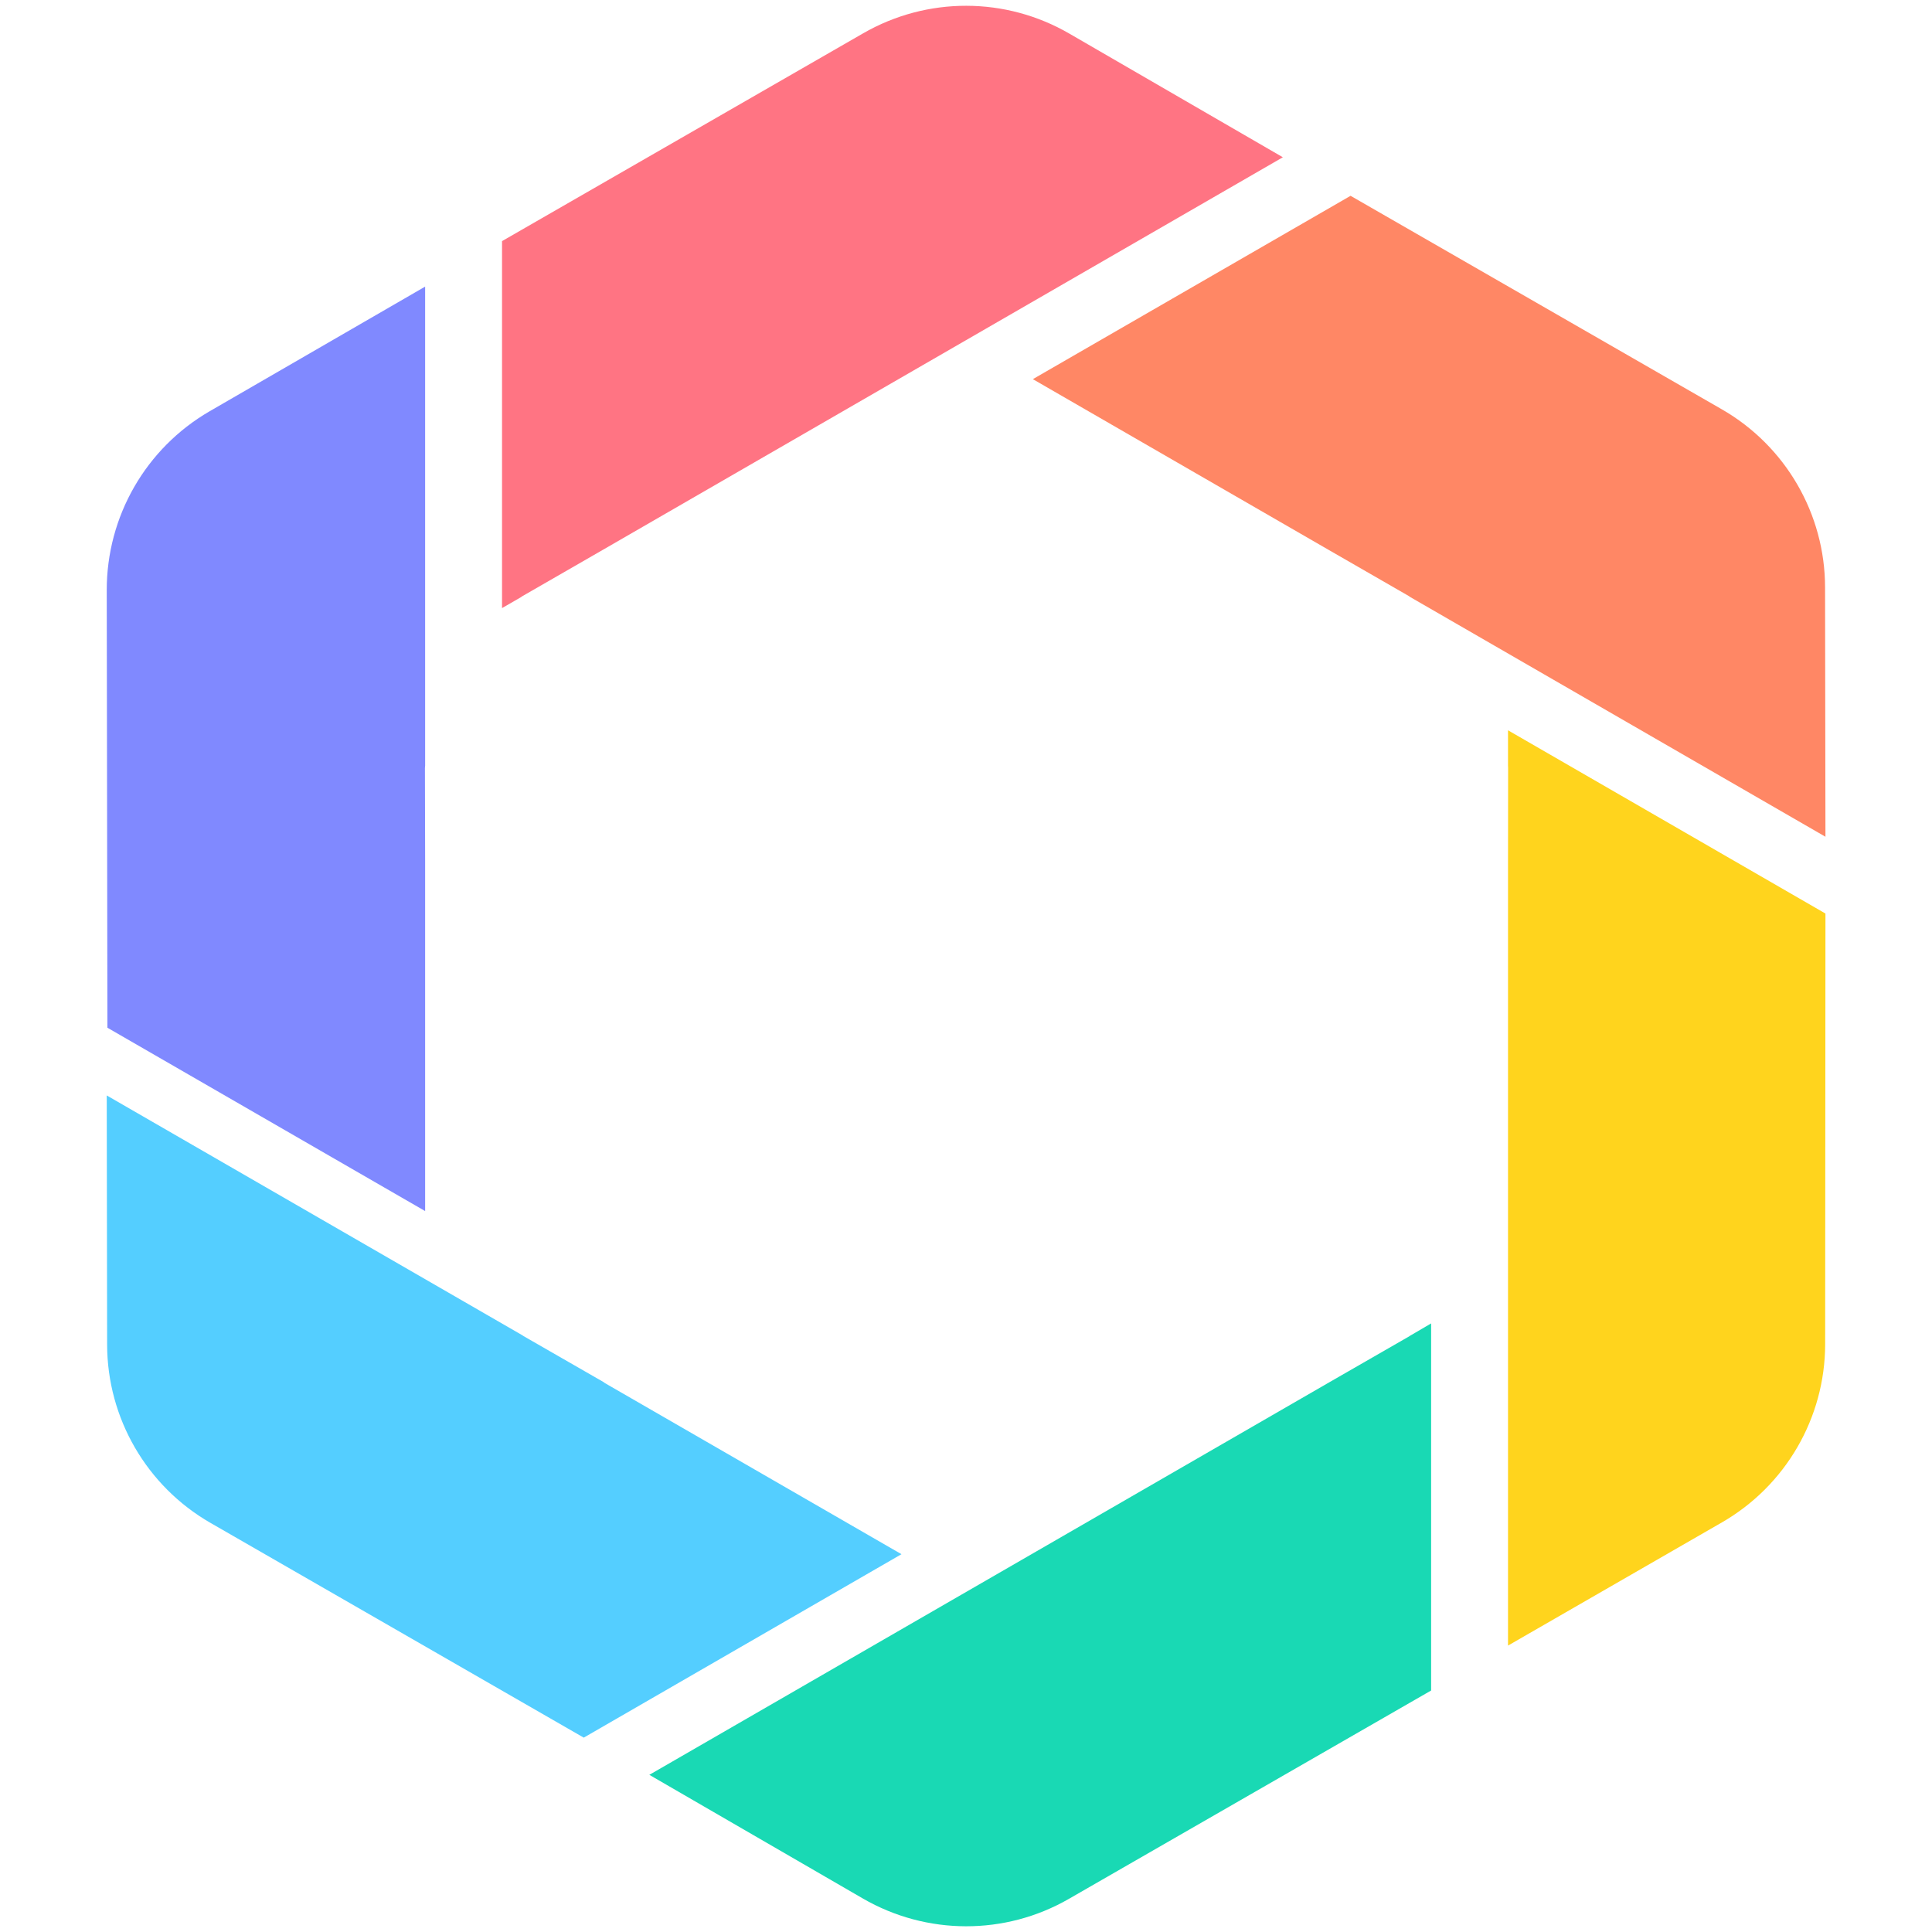
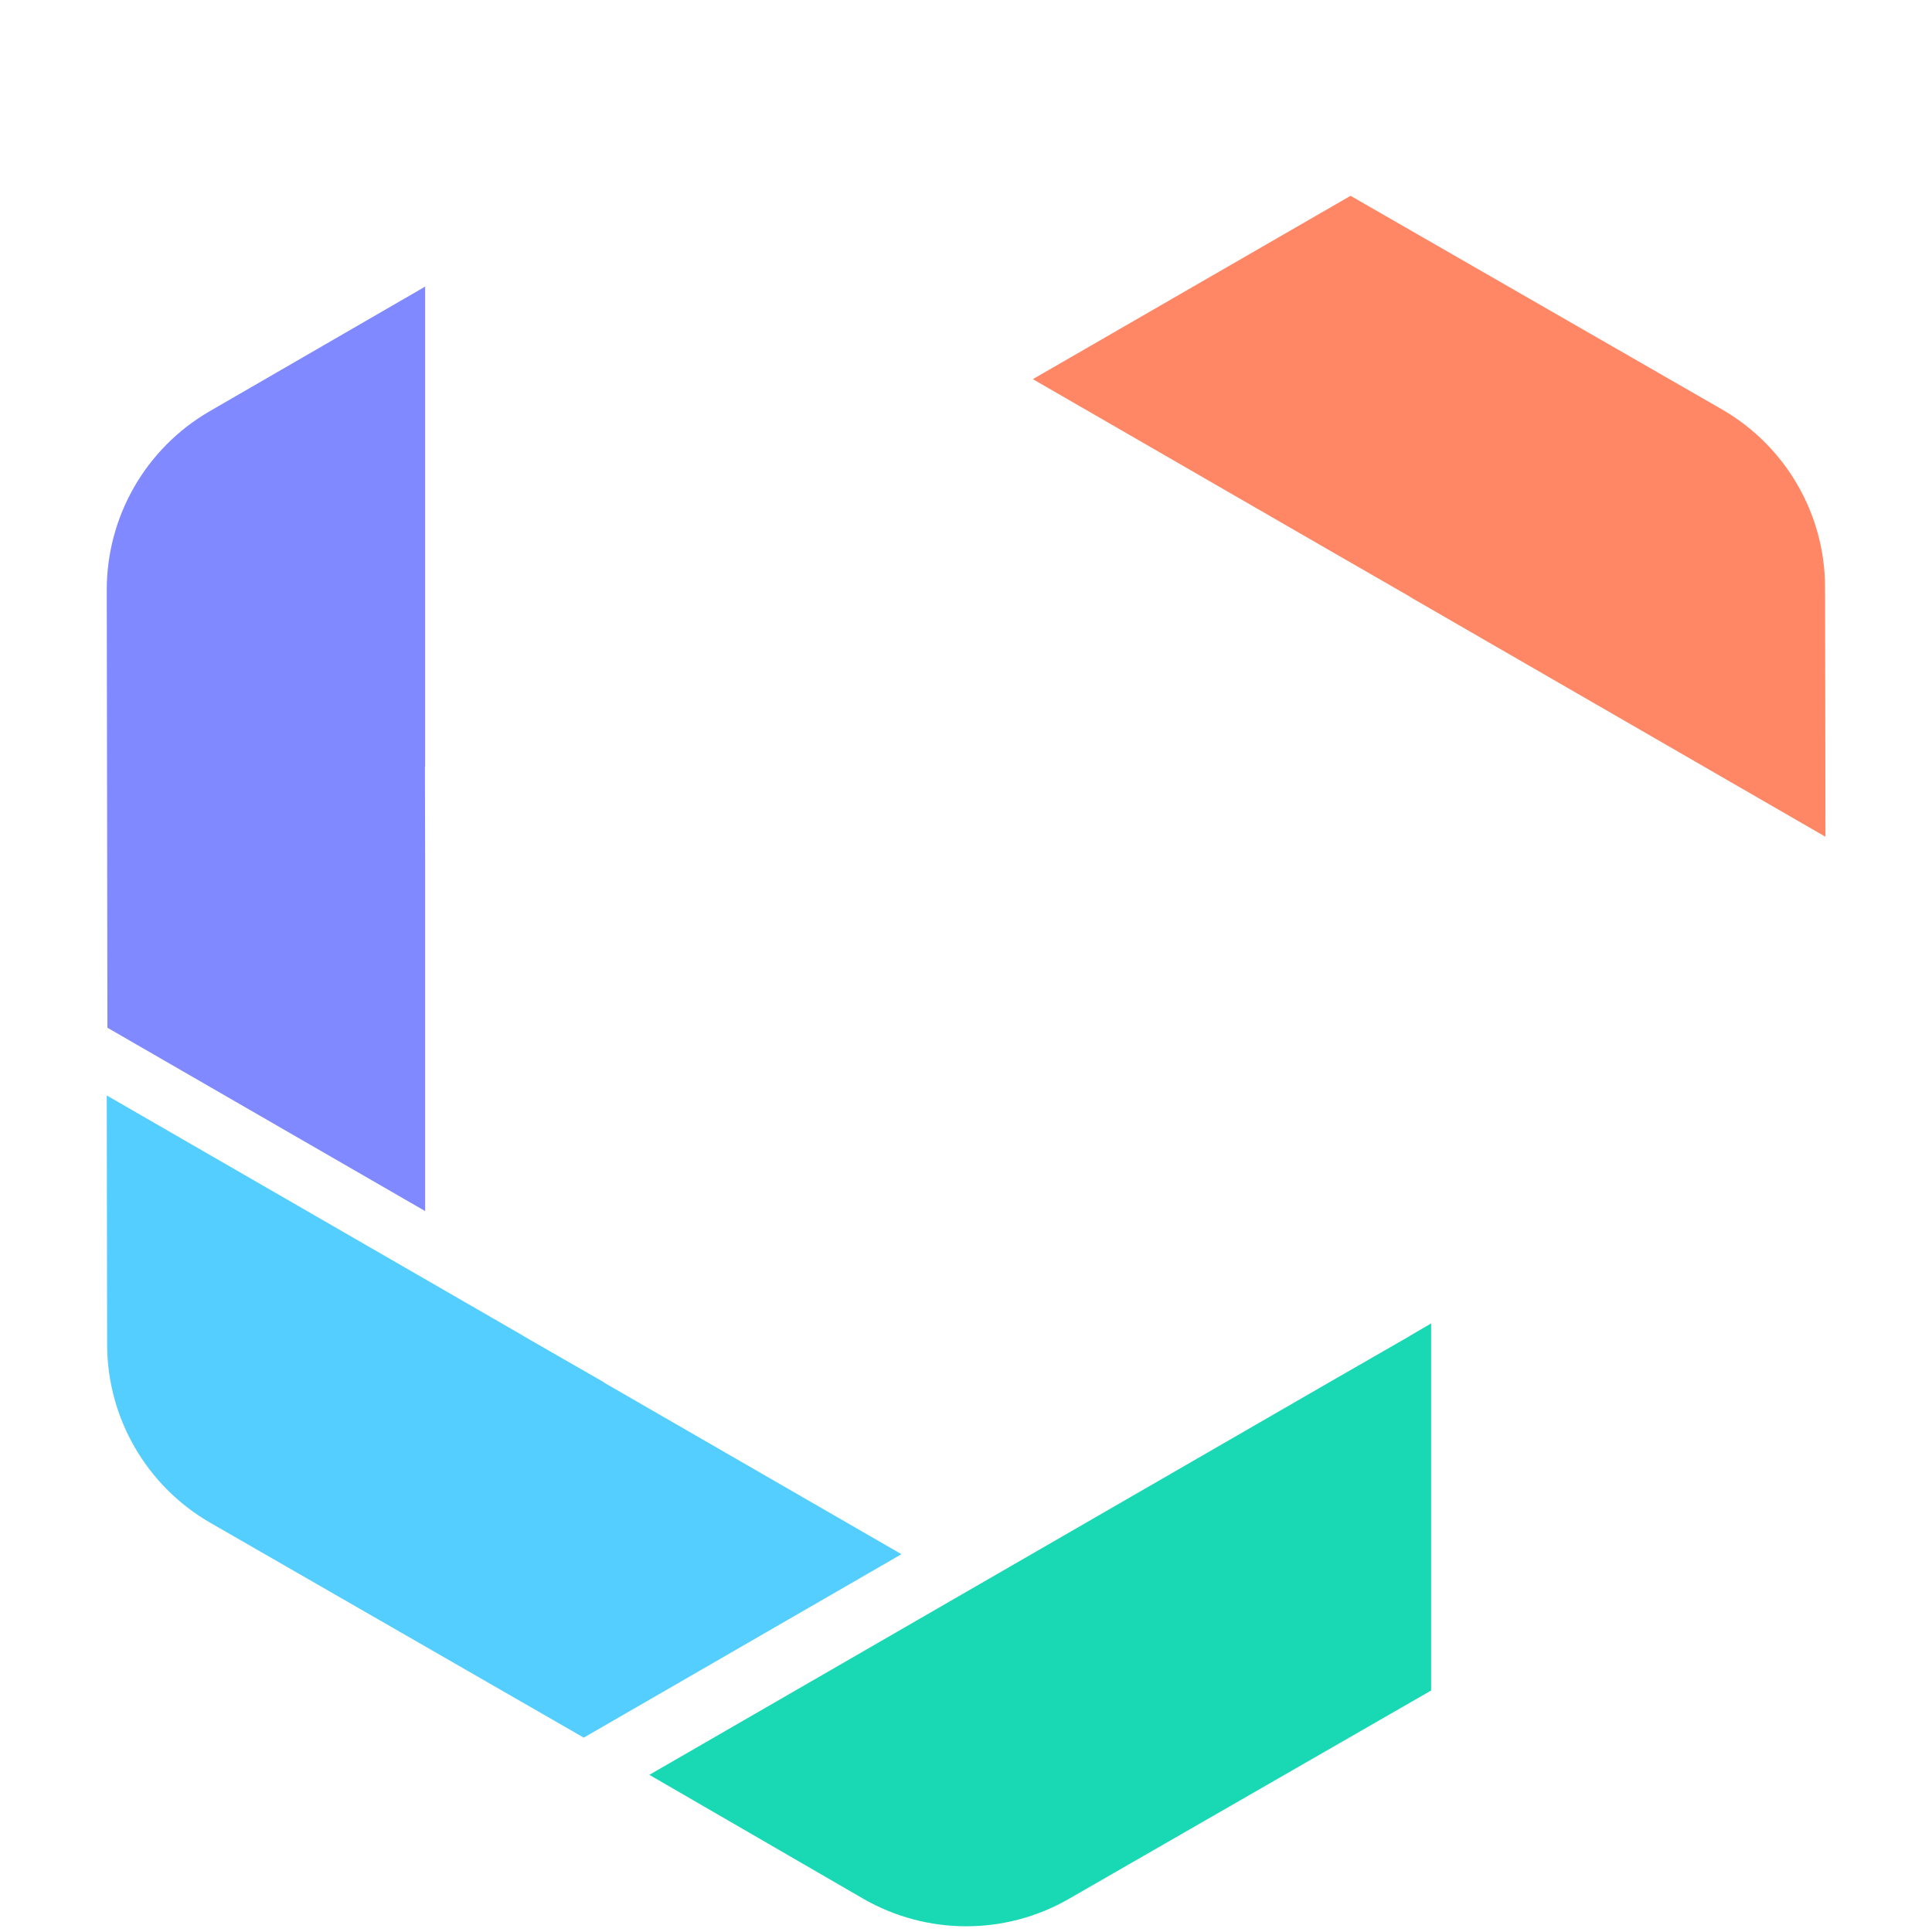
<svg xmlns="http://www.w3.org/2000/svg" width="20" height="20" viewBox="0 0 20 20">
  <g fill="none" fill-rule="evenodd">
    <g>
      <g>
        <g>
          <g>
            <g>
              <g>
                <g>
                  <path fill="#8089FF" d="M.004 8.595l.003 1.984 3.289 1.898V8.85l-.002-.96.002-.023v-4.96L1.064 4.198C.404 4.581-.001 5.286 0 6.05l.004 2.546z" transform="translate(-494 -410) translate(250 100) translate(100 242) translate(144 20) translate(0 48) translate(1.105 .06)" />
-                   <path fill="#FFD41D" d="M14.506 7.867l.001.023-.001.96v8.125L16.72 15.7c.66-.38 1.068-1.083 1.069-1.845l.003-4.458-3.286-1.897v.366z" transform="translate(-494 -410) translate(250 100) translate(100 242) translate(144 20) translate(0 48) translate(1.105 .06)" />
                  <path fill="#19D9B4" d="M13.486 13.772l-.833.479-7.036 4.062 2.21 1.28c.66.382 1.473.384 2.133.004l3.75-2.157v-3.8l-.205.12c-.007.003-.013.008-.02.012" transform="translate(-494 -410) translate(250 100) translate(100 242) translate(144 20) translate(0 48) translate(1.105 .06)" />
                  <path fill="#54CEFF" d="M5.148 14.25l-.832-.478-.02-.013L0 11.28l.004 2.58c.001.761.409 1.465 1.07 1.845l3.864 2.223 3.289-1.899-3.08-1.777z" transform="translate(-494 -410) translate(250 100) translate(100 242) translate(144 20) translate(0 48) translate(1.105 .06)" />
-                   <path fill="#FF7483" d="M4.307 6.109l.832-.479 7.036-4.062-2.21-1.28c-.66-.383-1.472-.384-2.133-.004l-3.74 2.152v3.799l.196-.113c.006-.004.012-.01.019-.013" transform="translate(-494 -410) translate(250 100) translate(100 242) translate(144 20) translate(0 48) translate(1.105 .06)" />
                  <path fill="#FF8765" d="M12.645 5.63l.832.479.019.013 4.296 2.48-.004-2.58c0-.761-.408-1.465-1.069-1.845l-3.843-2.21-3.289 1.898 3.058 1.765z" transform="translate(-494 -410) translate(250 100) translate(100 242) translate(144 20) translate(0 48) translate(1.105 .06)" />
                </g>
              </g>
            </g>
          </g>
        </g>
      </g>
    </g>
  </g>
</svg>